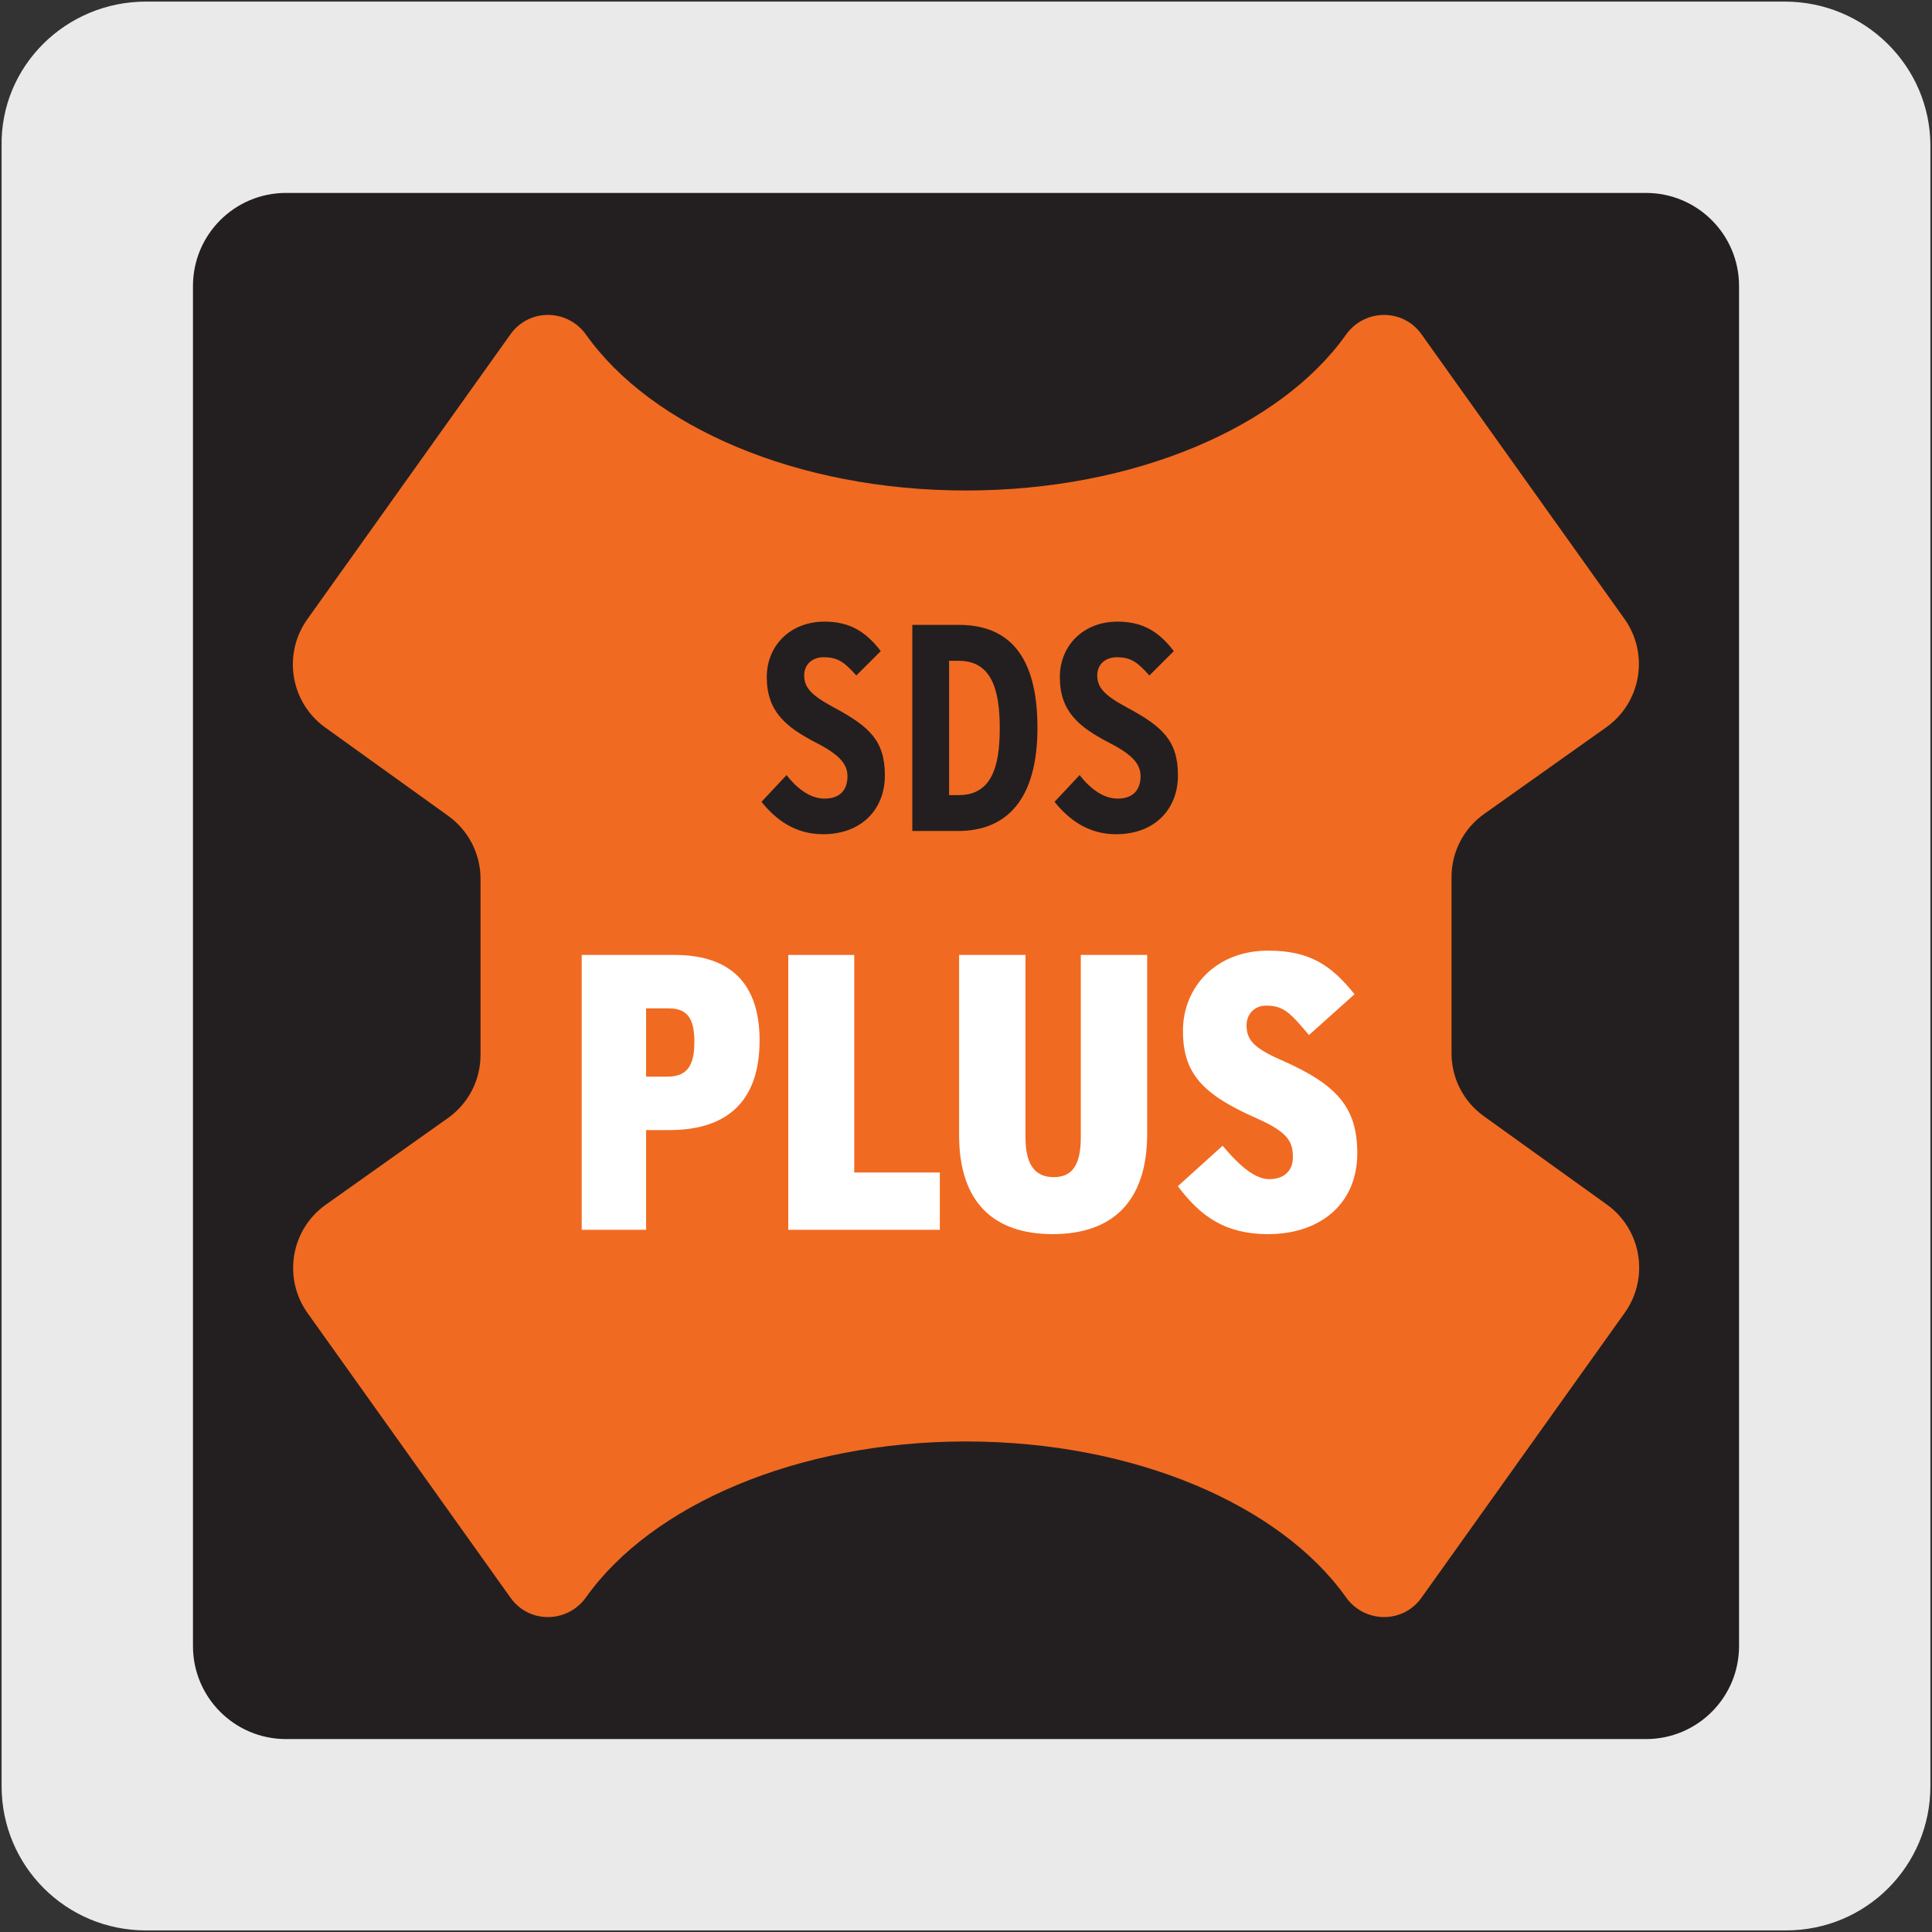
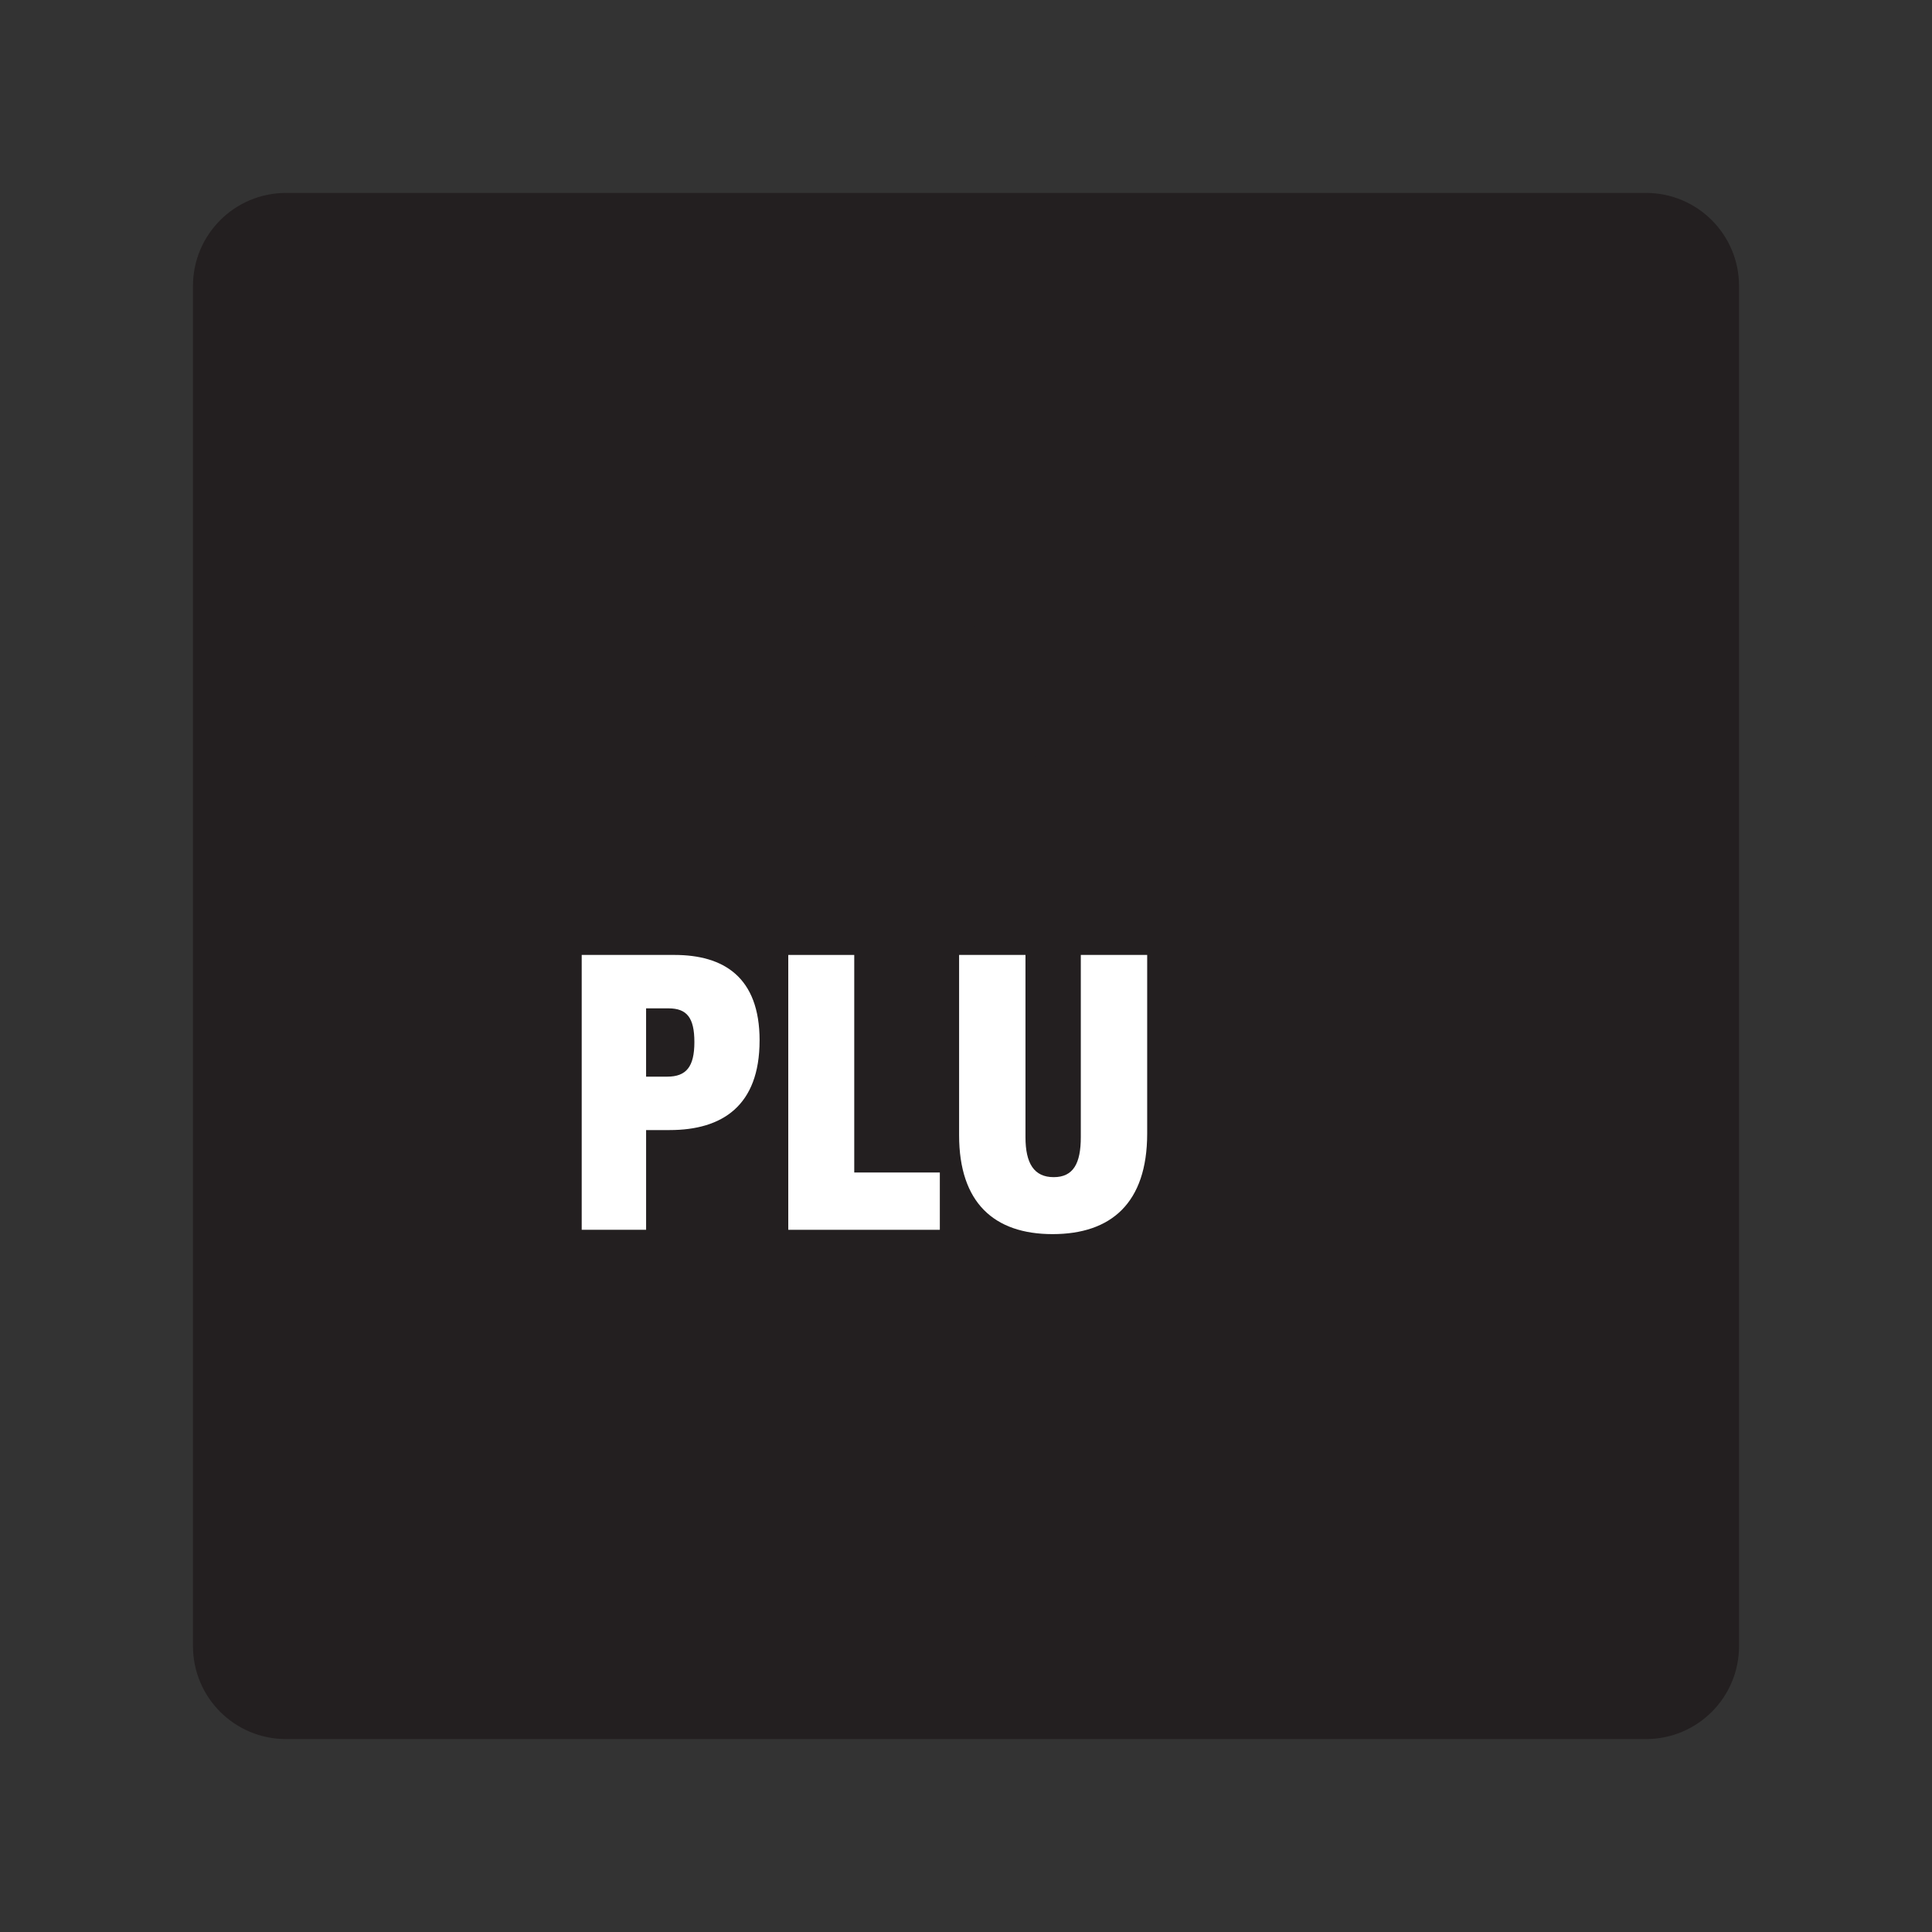
<svg xmlns="http://www.w3.org/2000/svg" viewBox="0 0 1800 1800">
  <rect x="0" y="0" width="1800" height="1800" fill="#333333" stroke="none" />
  <defs>
    <style>
      .cls-1 {
        fill: #ebeaea;
      }

      .cls-2 {
        fill: #fff;
      }

      .cls-3 {
        fill: #f16a21;
      }

      .cls-4 {
        fill: #231f20;
      }
    </style>
  </defs>
  <g id="BG">
-     <path class="cls-1" d="m135.86,1.5h1527.09c74.38,0,135.55,59.98,135.55,134.36h0v1528.29c0,74.38-59.98,134.36-134.36,134.36H135.86c-74.38,0-134.36-59.98-134.36-134.36h0V135.86C.31,61.48,61.49,1.5,135.86,1.5Z" />
-   </g>
+     </g>
  <g id="VECTORES">
    <g>
      <path class="cls-4" d="m1533.55,1620.25H266.45c-47.88,0-86.67-38.79-86.67-86.67V266.47c0-47.88,38.8-86.72,86.67-86.72h1267.11c47.88,0,86.67,38.85,86.67,86.72v1267.11c0,47.88-38.79,86.67-86.67,86.67" />
-       <path class="cls-3" d="m1497.03,1122.23l-114.71-82.42c-18.85-13.54-29.97-35.28-29.97-58.48v-164.26c0-23.31,11.29-45.2,30.34-58.69l113.71-80.69c32.71-23.2,40.32-68.45,17.06-101.11l-189.14-265.21c-17.27-24.25-53.07-23.78-70.34.53-60.74,85.57-196.34,145.1-353.98,145.1s-293.19-59.53-353.93-145.1c-17.27-24.31-53.07-24.78-70.4-.53l-189.35,265.58c-23.15,32.5-15.7,77.59,16.69,100.85l114.7,82.42c18.79,13.55,29.98,35.28,29.98,58.48v164.26c0,23.31-11.29,45.2-30.34,58.69l-113.76,80.69c-32.65,23.15-40.26,68.46-17.01,101.05l189.09,265.21c17.32,24.31,53.13,23.83,70.4-.52,60.74-85.52,196.34-145.1,353.93-145.1s293.24,59.58,353.98,145.1c17.27,24.36,53.07,24.83,70.34.52l189.41-265.53c23.15-32.5,15.7-77.59-16.69-100.85" />
      <path class="cls-4" d="m824.43,722.37c0,31.81-21.95,54.86-57.64,54.86-26.04,0-44.15-13.7-57.33-30.19l23.36-24.93c11.5,14.8,23.83,21.94,35.38,21.94,14.23,0,21.37-7.98,21.37-20.84,0-10.97-6.82-19.79-29.35-31.29-28.51-14.8-45.83-29.34-45.83-61.16,0-28.82,21.42-51.6,53.81-51.6,23.83,0,38.69,9.61,52.39,27.46l-22.78,22.73c-11.23-12.6-17.27-17.01-30.45-17.01-10.97,0-18.11,7.14-18.11,16.75,0,11.55,6.61,18.69,27.45,29.92,33.18,17.8,47.72,30.97,47.72,63.36" />
      <path class="cls-4" d="m931.45,678.45c0-35.38-7.4-62.78-38.11-62.78h-9.08v125.1h9.08c30.71,0,38.11-26.88,38.11-62.31m35.12-.53c0,67.51-29.08,96.28-74.07,96.28h-42.52v-192.03h43.36c46.09,0,73.23,28.24,73.23,95.75" />
-       <path class="cls-4" d="m1097.47,722.37c0,31.81-21.95,54.86-57.64,54.86-26.04,0-44.15-13.7-57.33-30.19l23.36-24.93c11.5,14.8,23.83,21.94,35.38,21.94,14.23,0,21.37-7.98,21.37-20.84,0-10.97-6.82-19.79-29.35-31.29-28.51-14.8-45.83-29.34-45.83-61.16,0-28.82,21.42-51.6,53.81-51.6,23.83,0,38.69,9.61,52.39,27.46l-22.78,22.73c-11.23-12.6-17.27-17.01-30.45-17.01-10.97,0-18.11,7.14-18.11,16.75,0,11.55,6.61,18.69,27.45,29.92,33.18,17.8,47.72,30.97,47.72,63.36" />
      <path class="cls-2" d="m646.94,970.91c0-22.68-6.93-31.45-24.15-31.45h-20.84v63.63h19.74c17.59,0,25.25-9.13,25.25-32.18m60.74-1.47c0,60.74-34.75,83.42-83.78,83.42h-21.94v92.92h-60v-256.08h86.36c45.72,0,79.38,20.47,79.38,79.74" />
      <polygon class="cls-2" points="875.62 1145.78 734.41 1145.78 734.41 889.7 795.88 889.7 795.88 1092.39 875.62 1092.39 875.62 1145.78" />
      <path class="cls-2" d="m1068.8,1056.15c0,64.73-33.65,93.65-88.14,93.65s-87.09-29.29-87.09-92.18v-167.94h61.84v169.77c0,24.52,8.03,37.27,26.3,37.27s25.25-12.76,25.25-37.27v-169.77h61.84v166.47Z" />
-       <path class="cls-2" d="m1264.55,1074.44c0,47.93-35.49,75.39-83.05,75.39-39.9,0-62.94-16.48-84.15-44.67l41.74-37.69c17.17,20.53,31.08,31.13,43.52,31.13s21.94-6.61,21.94-20.47-4.04-23.05-32.92-35.85c-50.87-22.31-69.51-41.74-69.51-81.95s30.34-74.65,79.38-74.65c39.53,0,59.27,14.28,80.48,40.63l-42.42,38.01c-17.59-20.84-23.78-27.4-39.9-27.4-11.71,0-18.27,8.77-18.27,18.27,0,13.54,6.56,21.21,32.55,32.55,51.6,22.68,70.61,43.94,70.61,86.72" />
    </g>
  </g>
</svg>